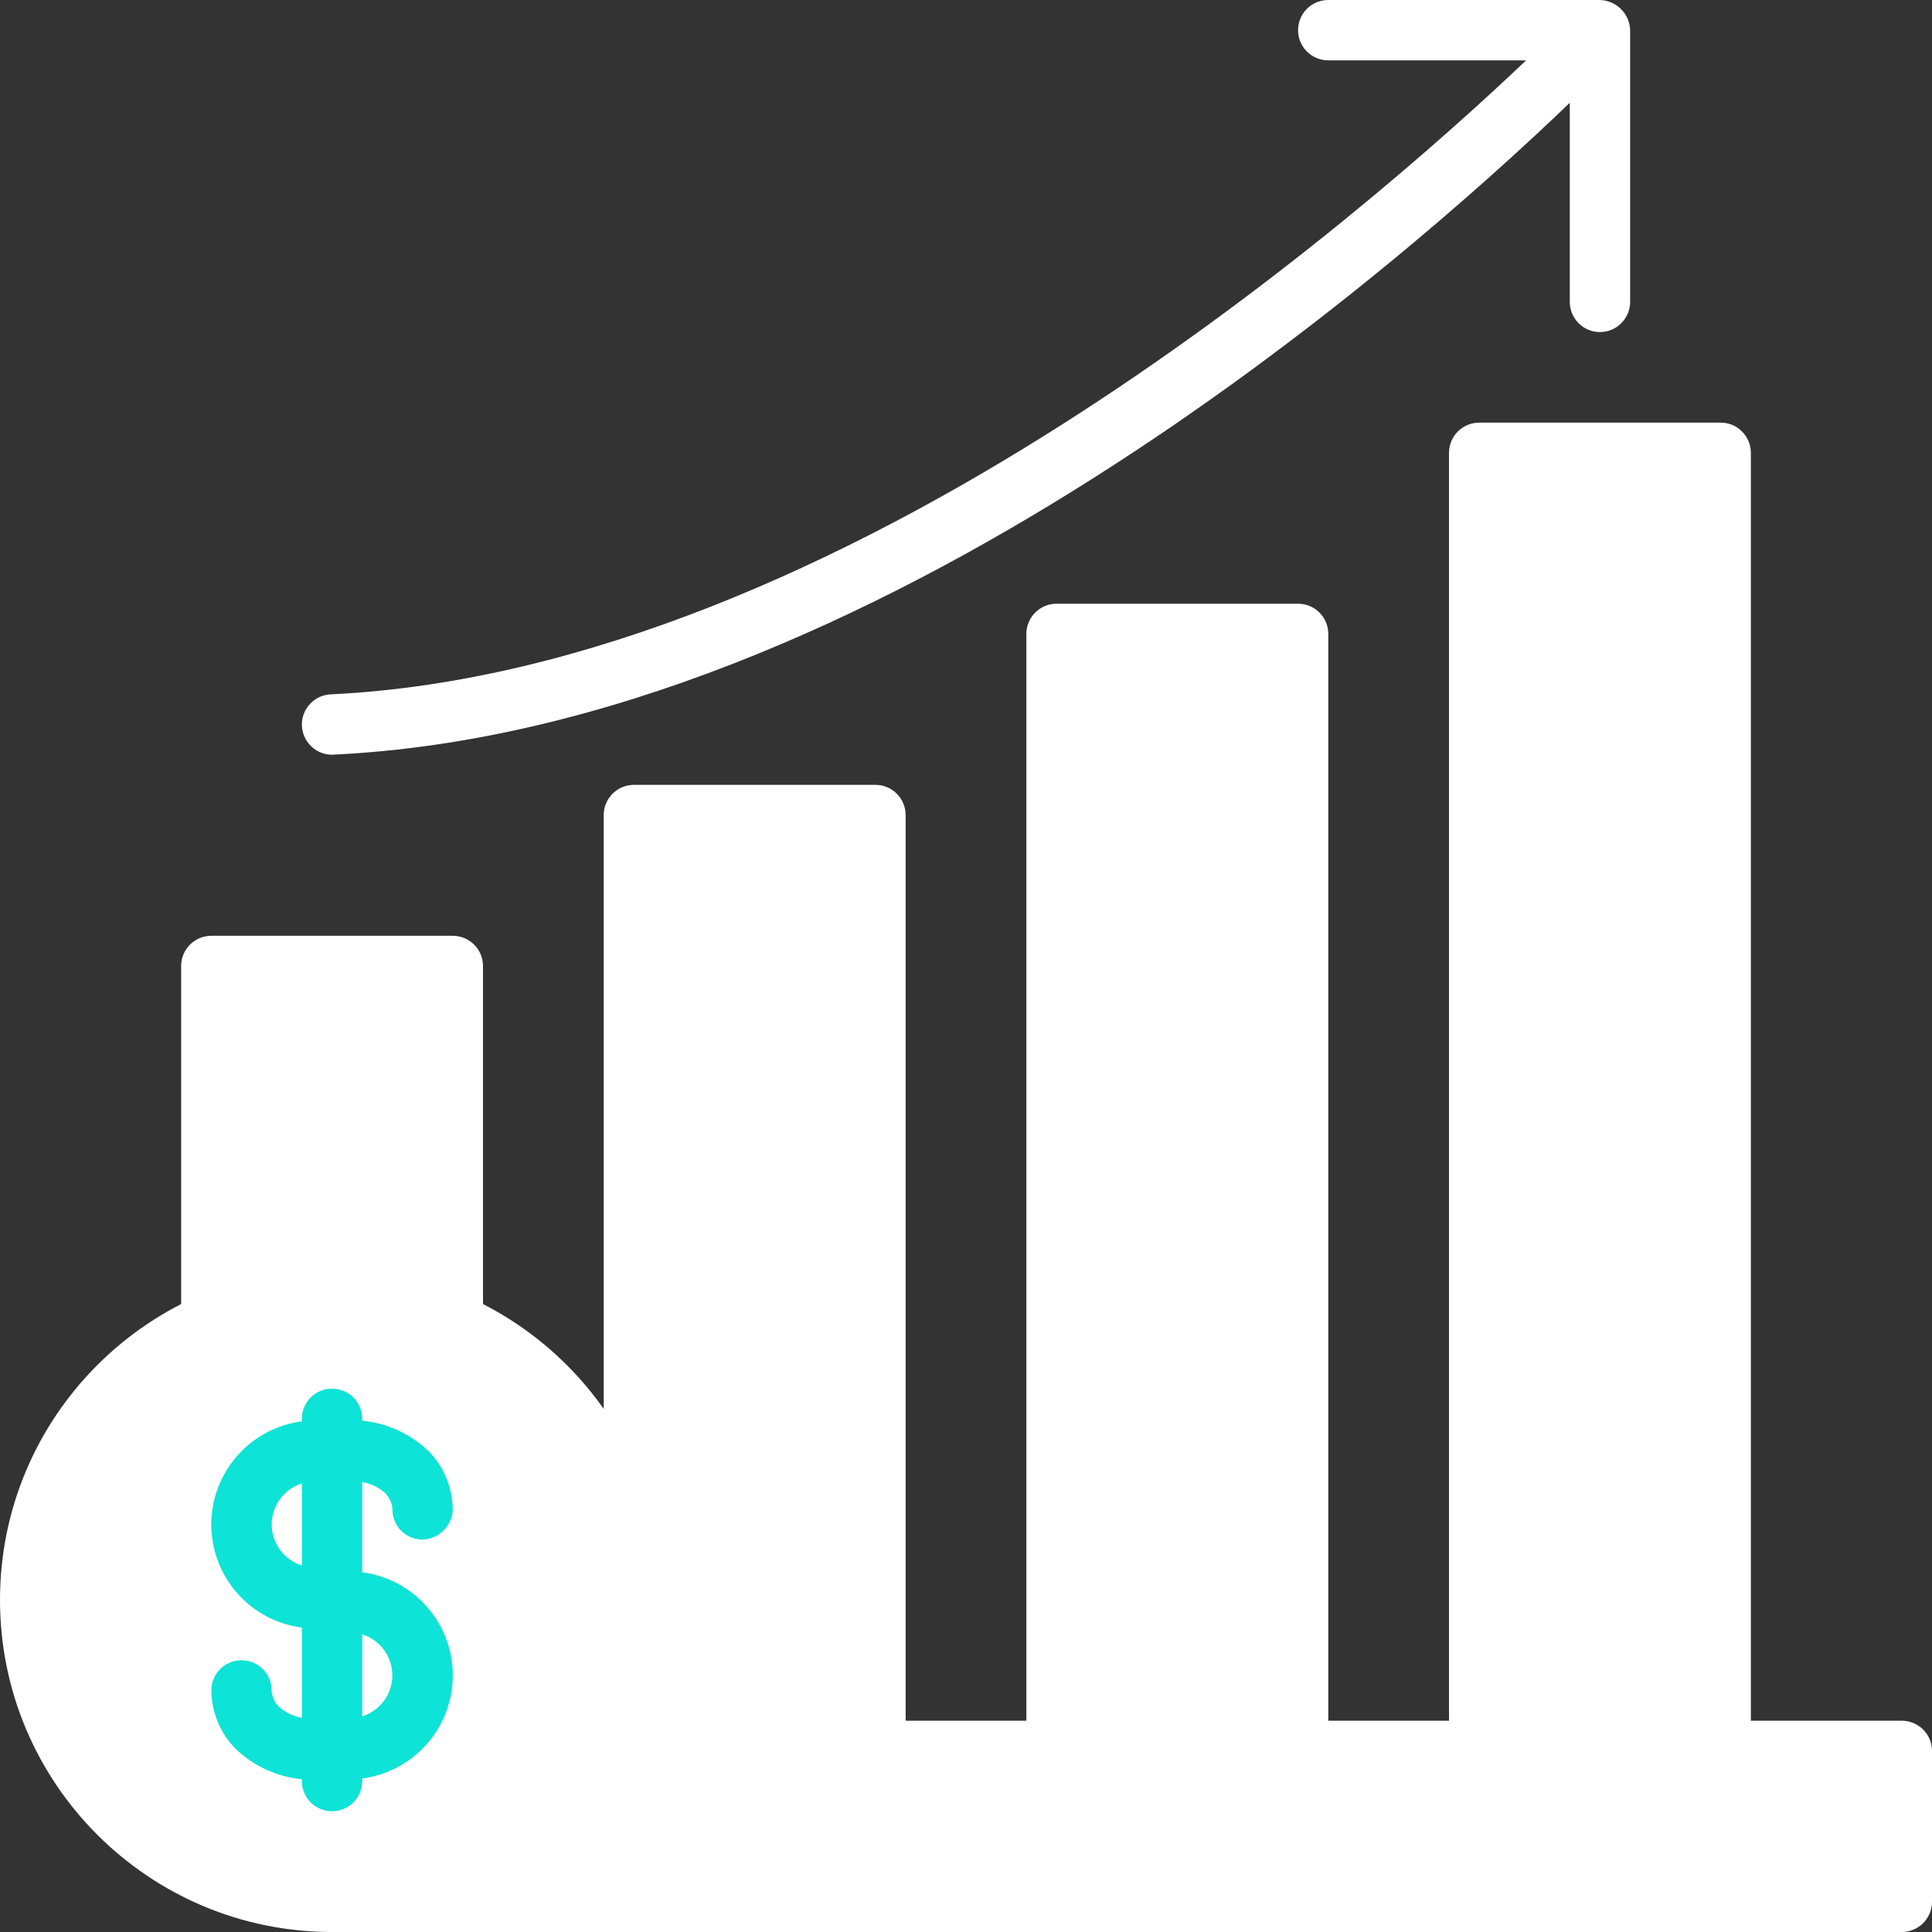
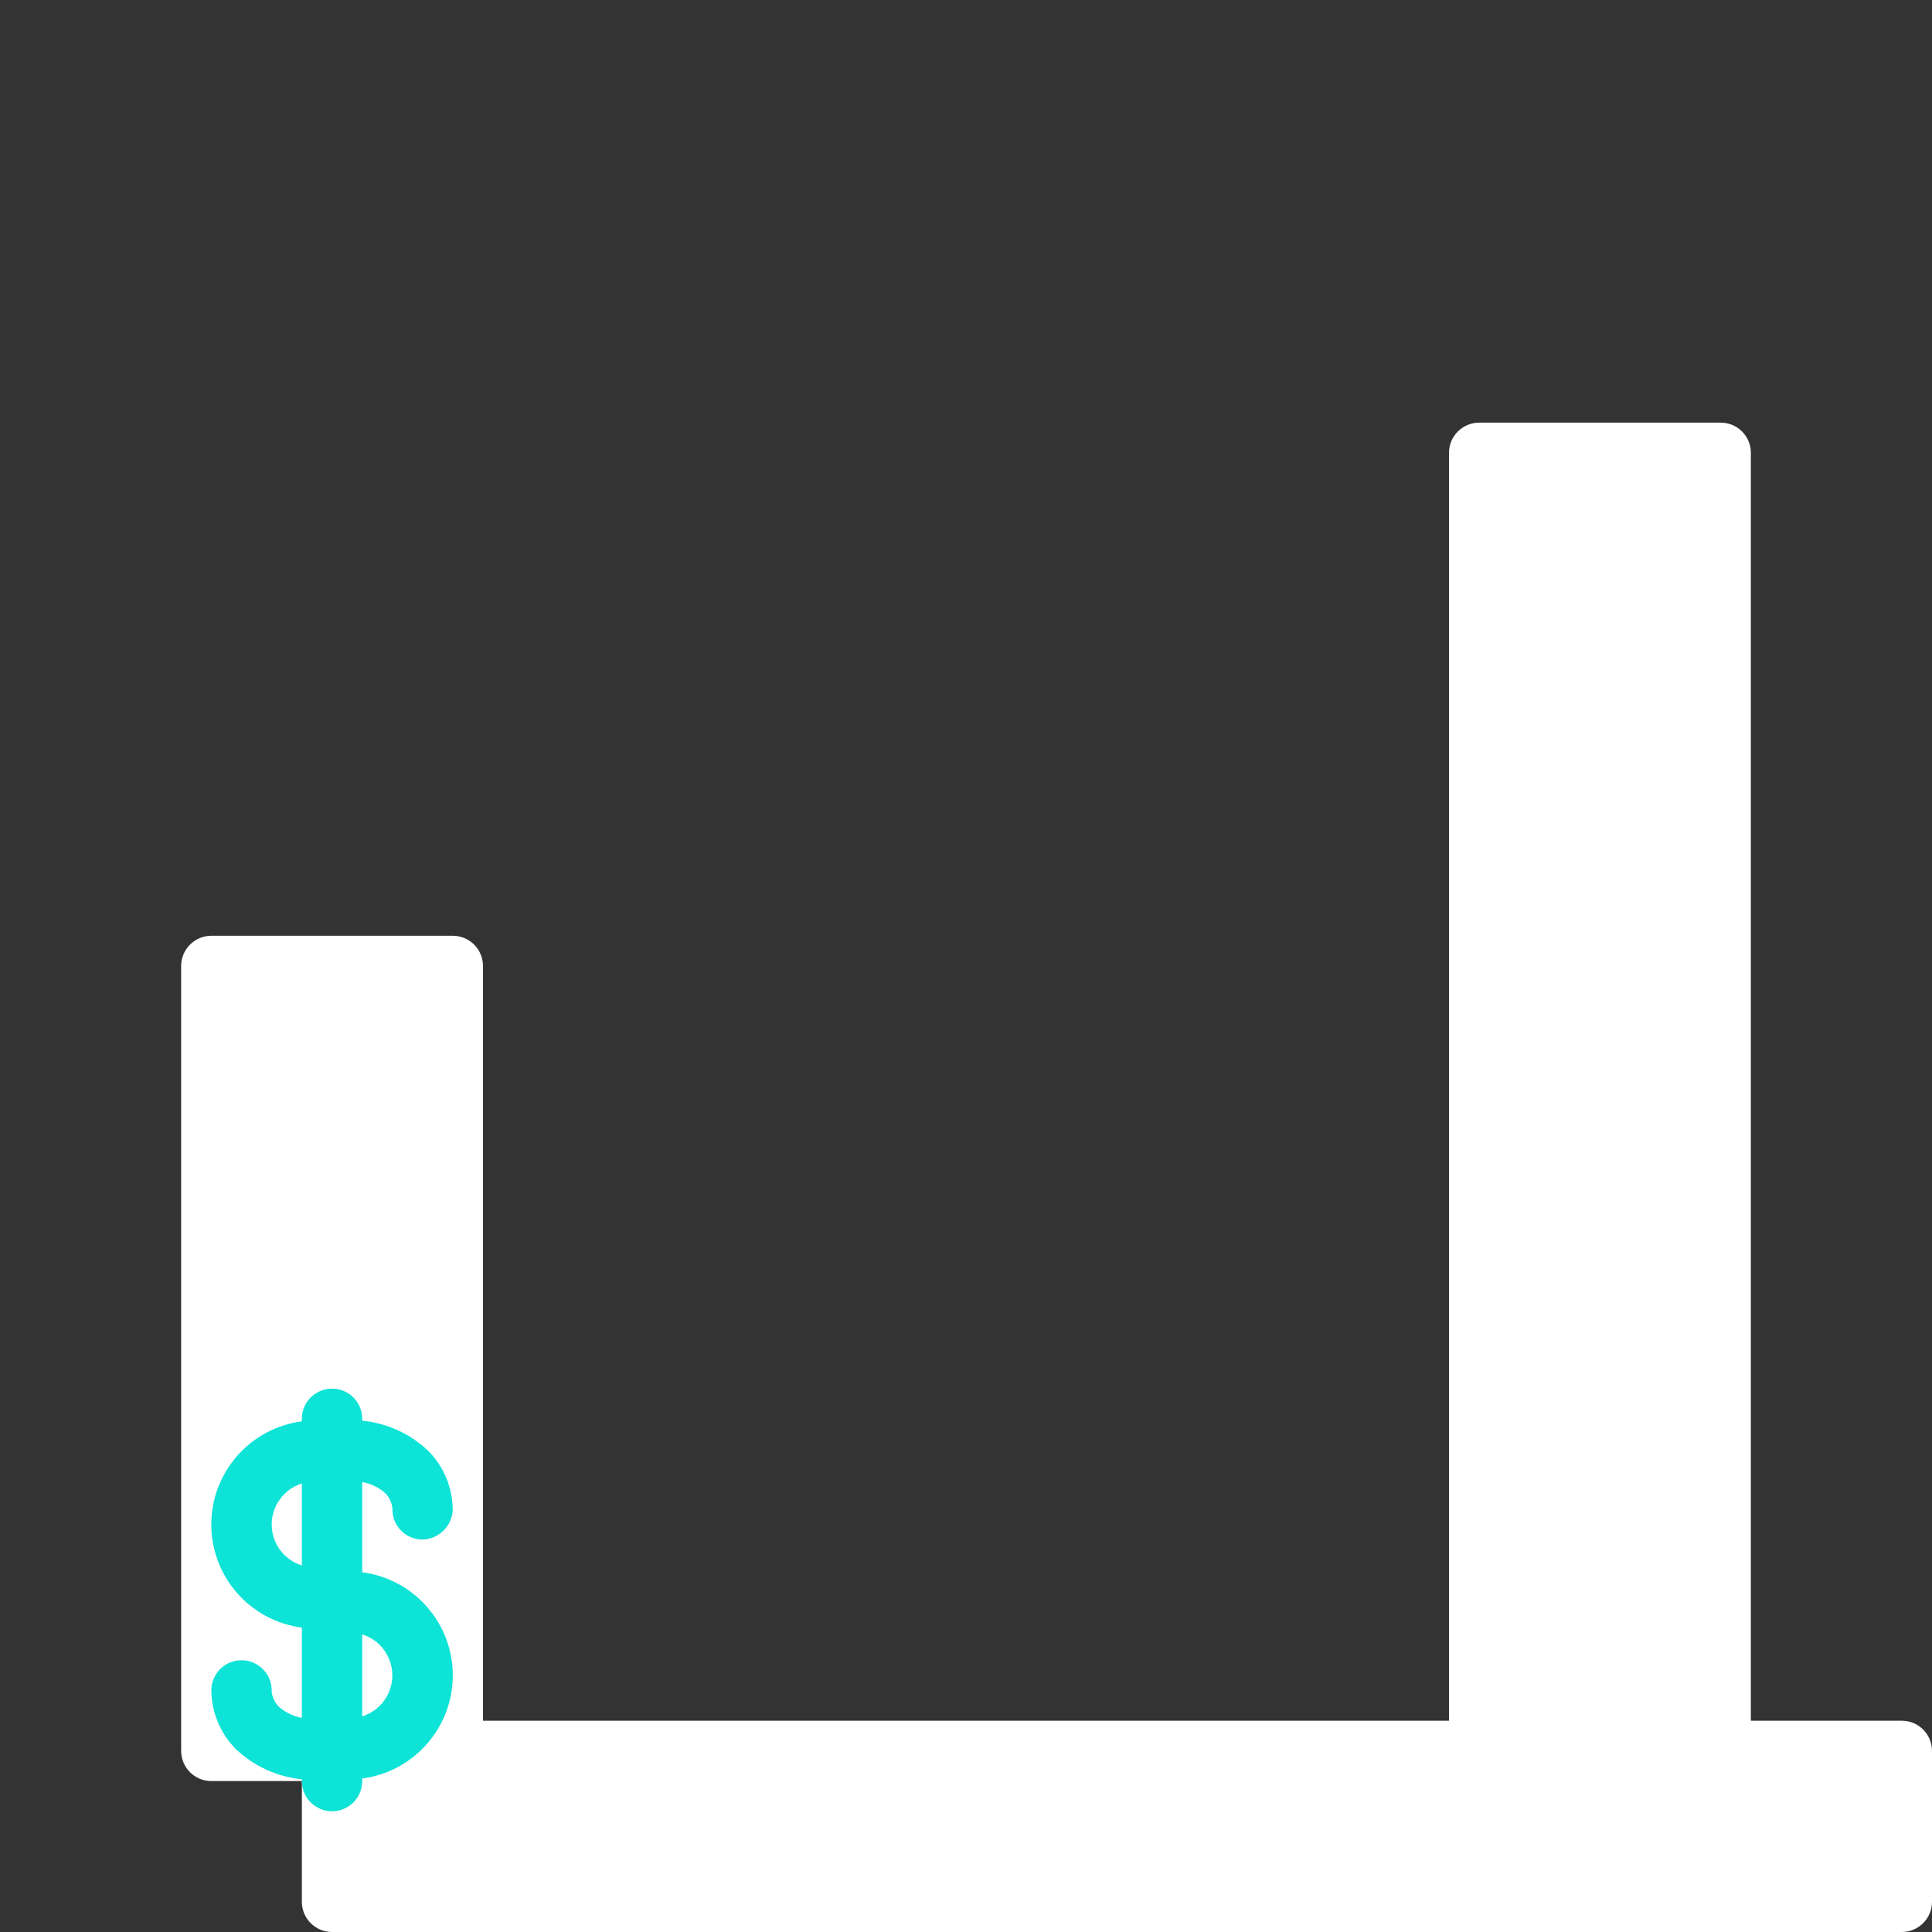
<svg xmlns="http://www.w3.org/2000/svg" width="25" height="25" viewBox="0 0 25 25" fill="none">
  <rect x="0" y="0" width="25" height="25" fill="#333333" stroke="none" />
  <g clip-path="url(#clip0_6221_5968)">
    <path d="M22.266 5.469H19.141C18.925 5.469 18.75 5.644 18.75 5.859V22.656C18.75 22.872 18.925 23.047 19.141 23.047H22.266C22.481 23.047 22.656 22.872 22.656 22.656V5.859C22.656 5.644 22.481 5.469 22.266 5.469Z" fill="white" />
-     <path d="M16.797 7.812H13.672C13.456 7.812 13.281 7.987 13.281 8.203V22.656C13.281 22.872 13.456 23.047 13.672 23.047H16.797C17.013 23.047 17.188 22.872 17.188 22.656V8.203C17.188 7.987 17.013 7.812 16.797 7.812Z" fill="white" />
-     <path d="M11.328 10.156H8.203C7.987 10.156 7.812 10.331 7.812 10.547V22.656C7.812 22.872 7.987 23.047 8.203 23.047H11.328C11.544 23.047 11.719 22.872 11.719 22.656V10.547C11.719 10.331 11.544 10.156 11.328 10.156Z" fill="white" />
    <path d="M5.859 12.109H2.734C2.519 12.109 2.344 12.284 2.344 12.5V22.656C2.344 22.872 2.519 23.047 2.734 23.047H5.859C6.075 23.047 6.25 22.872 6.25 22.656V12.5C6.25 12.284 6.075 12.109 5.859 12.109Z" fill="white" />
    <path d="M24.609 22.266H4.297C4.081 22.266 3.906 22.441 3.906 22.656V24.609C3.906 24.825 4.081 25 4.297 25H24.609C24.825 25 25 24.825 25 24.609V22.656C25 22.441 24.825 22.266 24.609 22.266Z" fill="white" />
-     <path d="M4.297 25C6.67 25 8.594 23.076 8.594 20.703C8.594 18.33 6.67 16.406 4.297 16.406C1.924 16.406 0 18.33 0 20.703C0 23.076 1.924 25 4.297 25Z" fill="white" />
    <path d="M4.687 20.345V19.177C4.795 19.197 4.895 19.244 4.978 19.315C5.036 19.37 5.071 19.443 5.078 19.523C5.075 19.624 5.113 19.723 5.182 19.798C5.252 19.872 5.347 19.917 5.449 19.922C5.552 19.924 5.651 19.886 5.727 19.817C5.803 19.748 5.85 19.653 5.858 19.55C5.86 19.262 5.748 18.984 5.546 18.778C5.312 18.554 5.01 18.415 4.687 18.384V18.359C4.687 18.256 4.646 18.156 4.573 18.083C4.499 18.01 4.4 17.969 4.296 17.969C4.193 17.969 4.094 18.01 4.02 18.083C3.947 18.156 3.906 18.256 3.906 18.359V18.392C3.582 18.435 3.284 18.593 3.069 18.839C2.853 19.085 2.734 19.4 2.734 19.727C2.734 20.054 2.853 20.369 3.069 20.615C3.284 20.86 3.582 21.019 3.906 21.061V22.229C3.798 22.21 3.698 22.162 3.615 22.091C3.56 22.039 3.525 21.969 3.515 21.893C3.518 21.842 3.51 21.791 3.493 21.743C3.476 21.694 3.449 21.65 3.414 21.612C3.38 21.574 3.338 21.543 3.292 21.521C3.245 21.499 3.195 21.486 3.144 21.484C3.093 21.482 3.041 21.489 2.993 21.506C2.945 21.524 2.9 21.55 2.862 21.585C2.824 21.62 2.793 21.661 2.772 21.708C2.75 21.754 2.737 21.805 2.735 21.856C2.733 22.144 2.845 22.422 3.047 22.628C3.281 22.853 3.583 22.992 3.906 23.023V23.047C3.906 23.151 3.947 23.25 4.02 23.323C4.094 23.396 4.193 23.438 4.296 23.438C4.4 23.438 4.499 23.396 4.573 23.323C4.646 23.25 4.687 23.151 4.687 23.047V23.014C5.011 22.971 5.309 22.813 5.524 22.567C5.74 22.322 5.859 22.006 5.859 21.679C5.859 21.353 5.74 21.037 5.524 20.791C5.309 20.546 5.011 20.387 4.687 20.345ZM3.516 19.727C3.516 19.608 3.553 19.493 3.624 19.398C3.694 19.302 3.793 19.232 3.906 19.196V20.257C3.793 20.222 3.694 20.151 3.624 20.056C3.553 19.961 3.516 19.845 3.516 19.727ZM4.687 22.21V21.149C4.8 21.184 4.899 21.255 4.969 21.35C5.039 21.446 5.077 21.561 5.077 21.679C5.077 21.798 5.039 21.913 4.969 22.009C4.899 22.104 4.8 22.174 4.687 22.21Z" fill="#0DE3D6" />
-     <path d="M20.703 0H17.188C17.084 0 16.985 0.041 16.911 0.114C16.838 0.188 16.797 0.287 16.797 0.391C16.797 0.494 16.838 0.594 16.911 0.667C16.985 0.74 17.084 0.781 17.188 0.781H19.748C17.643 2.781 10.906 8.669 4.278 8.985C4.177 8.99 4.081 9.034 4.011 9.109C3.942 9.183 3.904 9.282 3.906 9.384C3.909 9.486 3.951 9.583 4.024 9.654C4.097 9.726 4.195 9.766 4.297 9.766L4.315 9.765C11.315 9.432 18.172 3.388 20.313 1.33V3.906C20.313 4.01 20.354 4.109 20.427 4.182C20.5 4.256 20.6 4.297 20.703 4.297C20.807 4.297 20.906 4.256 20.979 4.182C21.053 4.109 21.094 4.01 21.094 3.906V0.391C21.091 0.288 21.049 0.19 20.976 0.118C20.904 0.045 20.806 0.003 20.703 0Z" fill="white" />
  </g>
  <defs>
    <clipPath id="clip0_6221_5968">
      <rect width="25" height="25" fill="white" />
    </clipPath>
  </defs>
</svg>